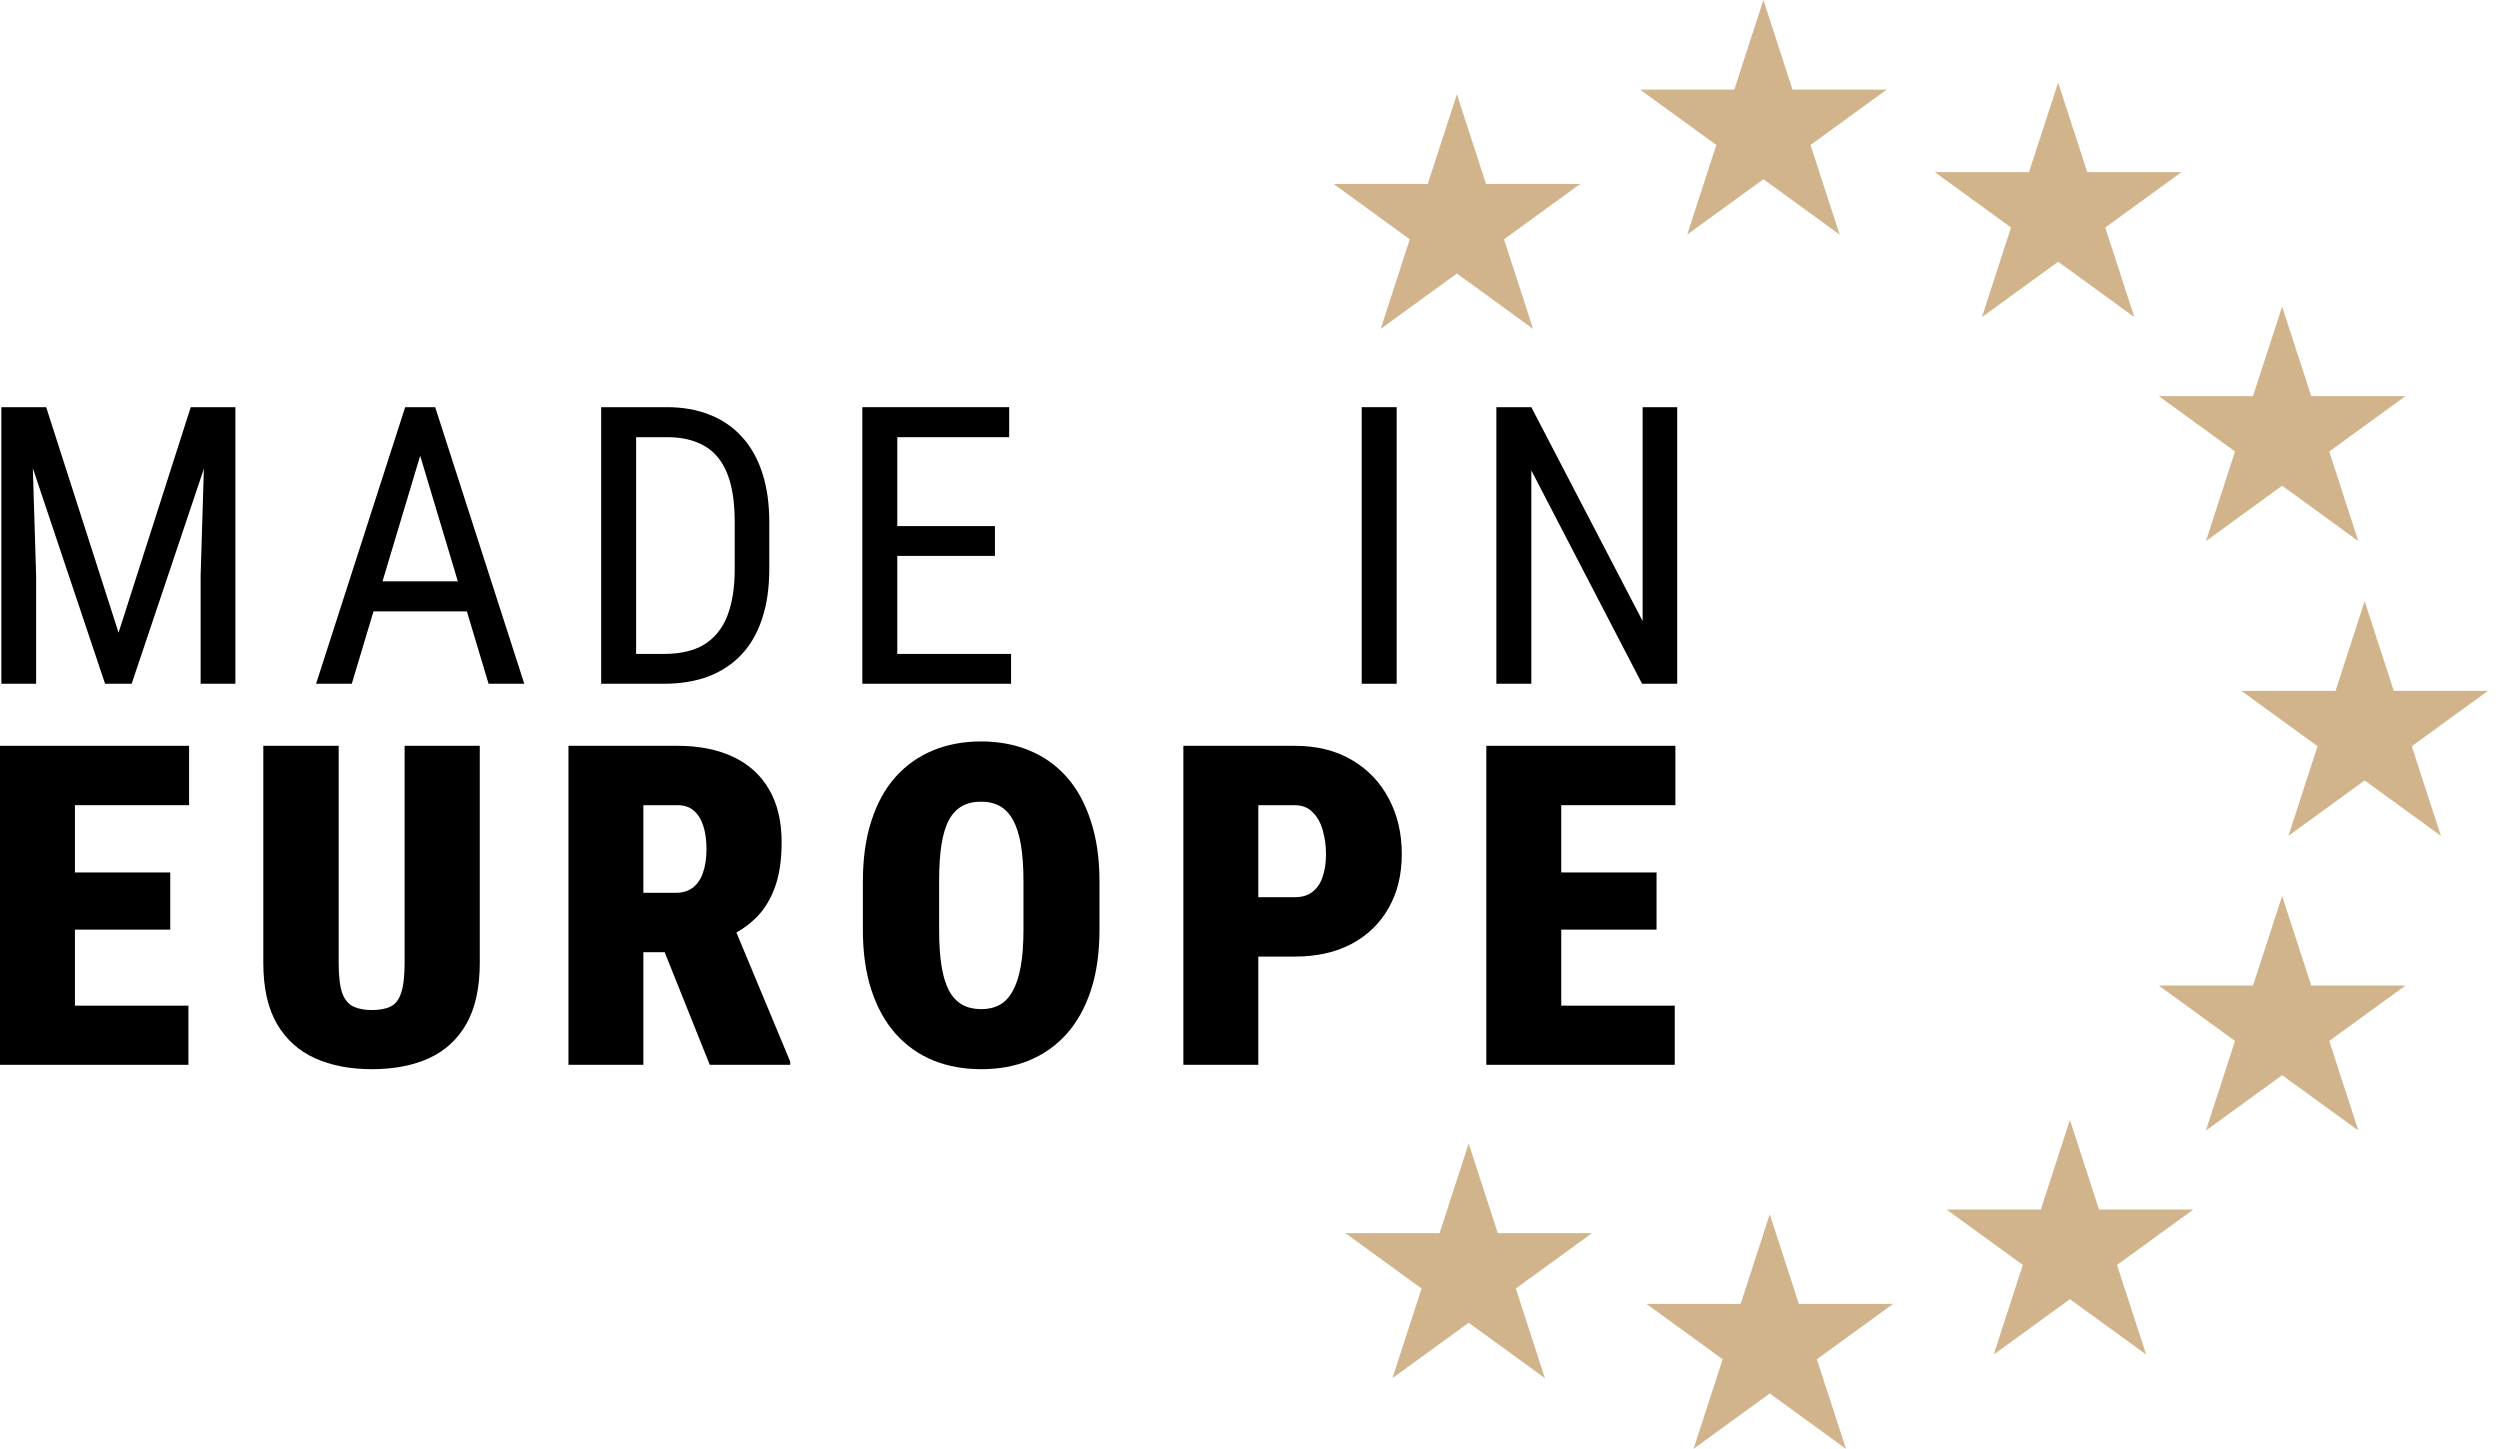
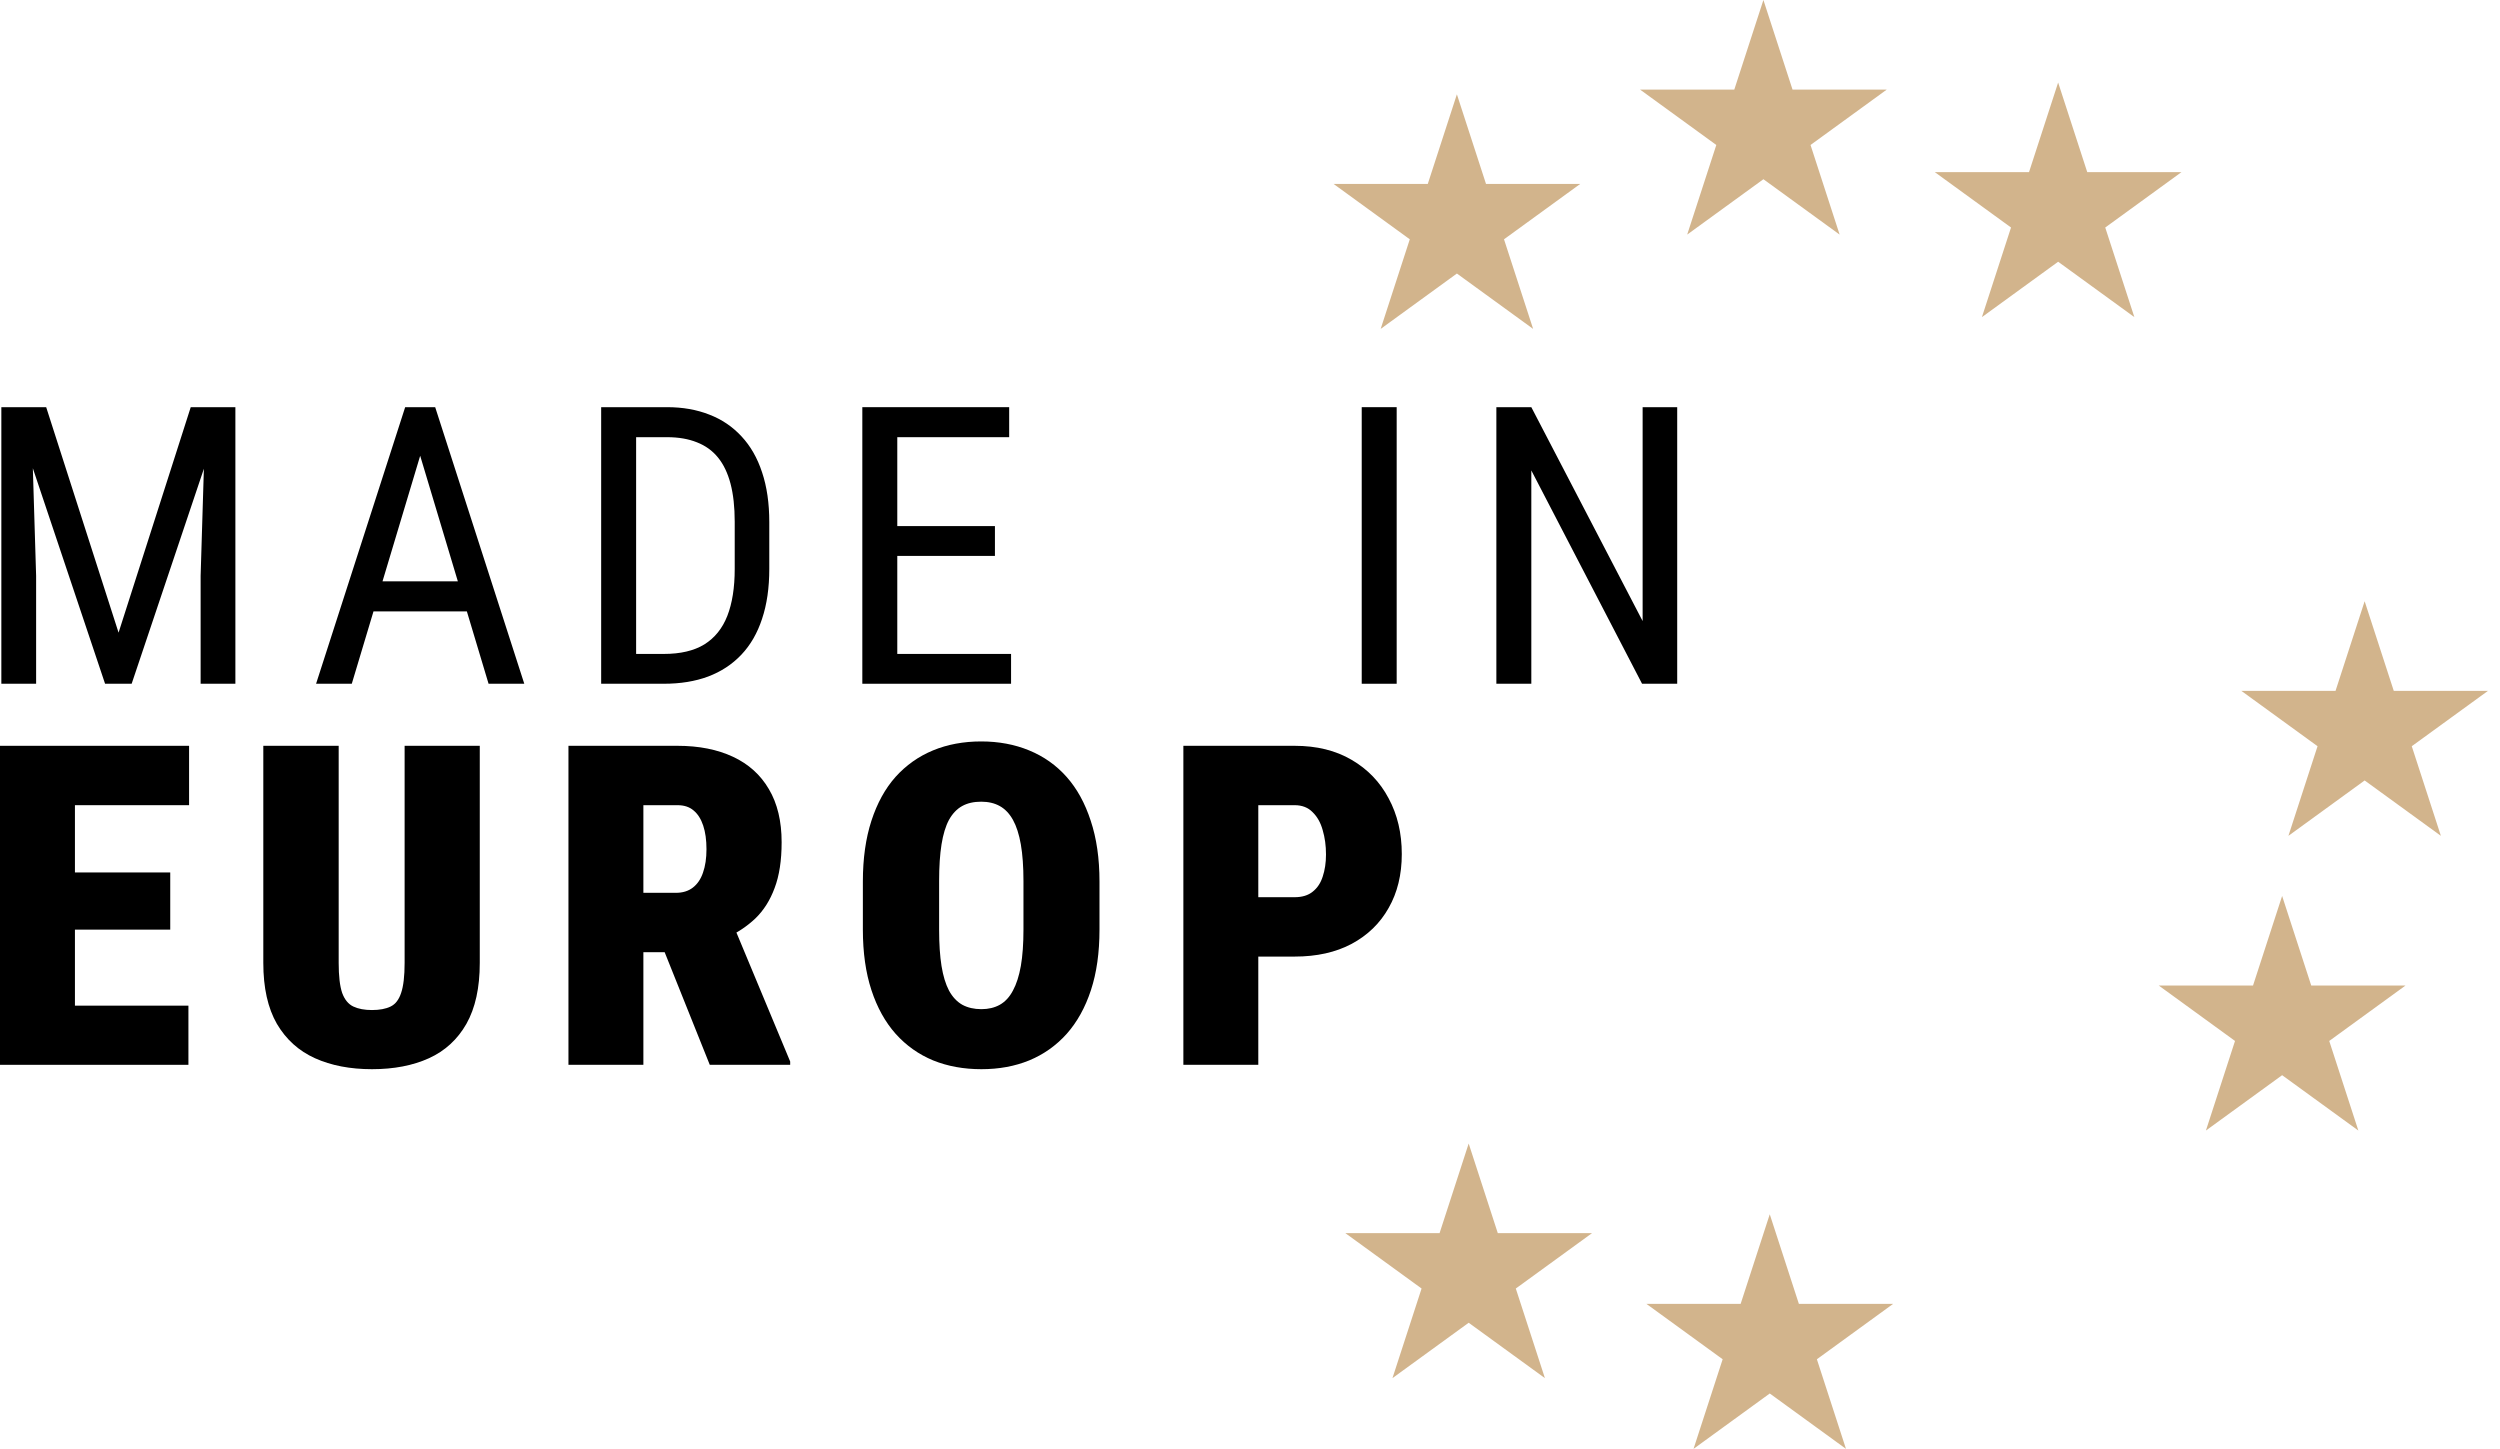
<svg xmlns="http://www.w3.org/2000/svg" width="176" height="102" viewBox="0 0 176 102" fill="none">
  <path d="M118.075 28.665V48.136H115.601L107.805 33.118V48.136H105.344V28.665H107.805L115.641 43.723V28.665H118.075Z" fill="black" />
  <path d="M98.326 28.665V48.136H95.865V28.665H98.326Z" fill="black" />
  <path d="M71.179 46.037V48.136H62.727V46.037H71.179ZM63.169 28.665V48.136H60.708V28.665H63.169ZM70.043 37.037V39.136H62.727V37.037H70.043ZM71.046 28.665V30.778H62.727V28.665H71.046Z" fill="black" />
  <path d="M46.736 48.136H43.419L43.446 46.037H46.736C47.904 46.037 48.853 45.814 49.584 45.368C50.315 44.913 50.855 44.245 51.202 43.362C51.55 42.471 51.724 41.37 51.724 40.059V36.729C51.724 35.695 51.626 34.803 51.43 34.054C51.233 33.306 50.939 32.69 50.547 32.209C50.155 31.727 49.66 31.371 49.063 31.139C48.465 30.898 47.765 30.778 46.963 30.778H43.352V28.665H46.963C48.06 28.665 49.049 28.839 49.932 29.187C50.815 29.525 51.572 30.038 52.205 30.724C52.838 31.402 53.32 32.245 53.65 33.252C53.988 34.26 54.158 35.427 54.158 36.756V40.059C54.158 41.387 53.988 42.555 53.65 43.563C53.32 44.57 52.834 45.413 52.192 46.09C51.55 46.768 50.77 47.281 49.852 47.628C48.942 47.967 47.904 48.136 46.736 48.136ZM44.783 28.665V48.136H42.322V28.665H44.783Z" fill="black" />
  <path d="M30.089 30.39L24.766 48.136H22.252L28.524 28.665H30.102L30.089 30.39ZM34.395 48.136L29.072 30.39L29.046 28.665H30.637L36.909 48.136H34.395ZM34.395 40.928V43.041H25.007V40.928H34.395Z" fill="black" />
  <path d="M0.871 28.665H3.251L8.347 44.539L13.428 28.665H15.809L9.269 48.136H7.397L0.871 28.665ZM0.095 28.665H2.181L2.543 40.54V48.136H0.095V28.665ZM14.485 28.665H16.571V48.136H14.124V40.54L14.485 28.665Z" fill="black" />
-   <path d="M117.902 70.798V74.963H108.077V70.798H117.902ZM109.912 52.505V74.963H104.637V52.505H109.912ZM116.621 61.421V65.446H108.077V61.421H116.621ZM117.948 52.505V56.685H108.077V52.505H117.948Z" fill="black" />
  <path d="M91.144 67.343H86.656V63.163H91.144C91.668 63.163 92.09 63.035 92.409 62.778C92.738 62.521 92.974 62.166 93.118 61.714C93.273 61.251 93.35 60.732 93.35 60.156C93.35 59.539 93.273 58.968 93.118 58.444C92.974 57.919 92.738 57.498 92.409 57.179C92.09 56.85 91.668 56.685 91.144 56.685H88.584V74.963H83.309V52.505H91.144C92.697 52.505 94.034 52.834 95.154 53.493C96.285 54.151 97.154 55.056 97.761 56.207C98.378 57.349 98.686 58.654 98.686 60.125C98.686 61.575 98.378 62.84 97.761 63.919C97.154 64.999 96.285 65.842 95.154 66.449C94.034 67.045 92.697 67.343 91.144 67.343Z" fill="black" />
  <path d="M77.404 62.053V65.446C77.404 67.061 77.204 68.48 76.803 69.703C76.402 70.927 75.831 71.955 75.091 72.788C74.35 73.611 73.471 74.233 72.453 74.654C71.445 75.066 70.325 75.271 69.091 75.271C67.846 75.271 66.715 75.066 65.697 74.654C64.679 74.233 63.8 73.611 63.06 72.788C62.319 71.955 61.749 70.927 61.348 69.703C60.947 68.48 60.746 67.061 60.746 65.446V62.053C60.746 60.439 60.947 59.014 61.348 57.781C61.749 56.547 62.314 55.518 63.044 54.696C63.785 53.873 64.664 53.251 65.682 52.829C66.7 52.408 67.831 52.197 69.075 52.197C70.309 52.197 71.435 52.408 72.453 52.829C73.481 53.251 74.361 53.873 75.091 54.696C75.821 55.518 76.386 56.547 76.787 57.781C77.198 59.014 77.404 60.439 77.404 62.053ZM72.052 65.446V62.022C72.052 61.014 71.99 60.156 71.867 59.446C71.743 58.737 71.558 58.161 71.312 57.719C71.065 57.277 70.756 56.953 70.386 56.747C70.016 56.541 69.579 56.439 69.075 56.439C68.551 56.439 68.103 56.541 67.733 56.747C67.363 56.953 67.055 57.277 66.808 57.719C66.571 58.161 66.397 58.737 66.283 59.446C66.17 60.156 66.114 61.014 66.114 62.022V65.446C66.114 66.444 66.17 67.297 66.283 68.007C66.397 68.706 66.571 69.282 66.808 69.734C67.055 70.187 67.368 70.521 67.749 70.737C68.129 70.942 68.576 71.045 69.091 71.045C69.584 71.045 70.016 70.942 70.386 70.737C70.767 70.521 71.075 70.187 71.312 69.734C71.558 69.282 71.743 68.706 71.867 68.007C71.99 67.297 72.052 66.444 72.052 65.446Z" fill="black" />
  <path d="M40.019 52.505H47.701C49.202 52.505 50.503 52.763 51.603 53.277C52.703 53.791 53.546 54.552 54.132 55.559C54.729 56.567 55.027 57.811 55.027 59.292C55.027 60.577 54.862 61.652 54.533 62.516C54.215 63.38 53.762 64.094 53.176 64.66C52.59 65.215 51.901 65.672 51.109 66.032L49.397 67.035H43.366L43.336 62.855H47.577C48.06 62.855 48.462 62.732 48.78 62.485C49.099 62.238 49.336 61.889 49.49 61.436C49.654 60.973 49.736 60.423 49.736 59.786C49.736 59.138 49.659 58.583 49.505 58.12C49.351 57.657 49.125 57.302 48.827 57.056C48.539 56.809 48.163 56.685 47.701 56.685H45.294V74.963H40.019V52.505ZM49.968 74.963L45.989 65.03L51.572 64.999L55.629 74.732V74.963H49.968Z" fill="black" />
  <path d="M28.485 52.505H33.776V67.791C33.776 69.539 33.462 70.968 32.835 72.079C32.208 73.179 31.328 73.986 30.197 74.5C29.066 75.014 27.729 75.271 26.187 75.271C24.655 75.271 23.318 75.014 22.177 74.5C21.035 73.986 20.141 73.179 19.493 72.079C18.855 70.968 18.537 69.539 18.537 67.791V52.505H23.843V67.791C23.843 68.716 23.925 69.421 24.089 69.904C24.264 70.377 24.526 70.696 24.876 70.86C25.226 71.025 25.663 71.107 26.187 71.107C26.722 71.107 27.159 71.025 27.498 70.86C27.837 70.696 28.084 70.377 28.238 69.904C28.403 69.421 28.485 68.716 28.485 67.791V52.505Z" fill="black" />
  <path d="M13.265 70.798V74.963H3.44V70.798H13.265ZM5.275 52.505V74.963H0V52.505H5.275ZM11.985 61.421V65.446H3.44V61.421H11.985ZM13.311 52.505V56.685H3.44V52.505H13.311Z" fill="black" />
  <path d="M124.591 85.485L126.641 91.793H133.274L127.908 95.692L129.957 102L124.591 98.101L119.225 102L121.275 95.692L115.908 91.793H122.541L124.591 85.485Z" fill="#D2B48C" />
-   <path d="M145.723 78.845L147.772 85.153H154.405L149.039 89.052L151.089 95.36L145.723 91.462L140.357 95.36L142.406 89.052L137.04 85.153H143.673L145.723 78.845Z" fill="#D2B48C" />
  <path d="M160.662 63.076L162.712 69.384H169.344L163.978 73.283L166.028 79.591L160.662 75.693L155.296 79.591L157.345 73.283L151.979 69.384H158.612L160.662 63.076Z" fill="#D2B48C" />
  <path d="M166.471 42.327L168.521 48.636H175.154L169.788 52.534L171.838 58.843L166.471 54.944L161.105 58.843L163.155 52.534L157.789 48.636H164.422L166.471 42.327Z" fill="#D2B48C" />
-   <path d="M160.662 21.579L162.712 27.887H169.344L163.978 31.786L166.028 38.094L160.662 34.195L155.296 38.094L157.345 31.786L151.979 27.887H158.612L160.662 21.579Z" fill="#D2B48C" />
  <path d="M144.893 5.81L146.942 12.118H153.575L148.209 16.017L150.259 22.325L144.893 18.426L139.527 22.325L141.576 16.017L136.21 12.118H142.843L144.893 5.81Z" fill="#D2B48C" />
  <path d="M124.144 0L126.194 6.308H132.827L127.461 10.207L129.51 16.515L124.144 12.617L118.778 16.515L120.828 10.207L115.461 6.308H122.094L124.144 0Z" fill="#D2B48C" />
  <path d="M102.565 6.64L104.615 12.948H111.248L105.882 16.847L107.932 23.155L102.565 19.256L97.199 23.155L99.249 16.847L93.883 12.948H100.516L102.565 6.64Z" fill="#D2B48C" />
  <path d="M103.395 80.505L105.445 86.813H112.078L106.712 90.712L108.762 97.02L103.395 93.122L98.029 97.02L100.079 90.712L94.713 86.813H101.346L103.395 80.505Z" fill="#D2B48C" />
</svg>